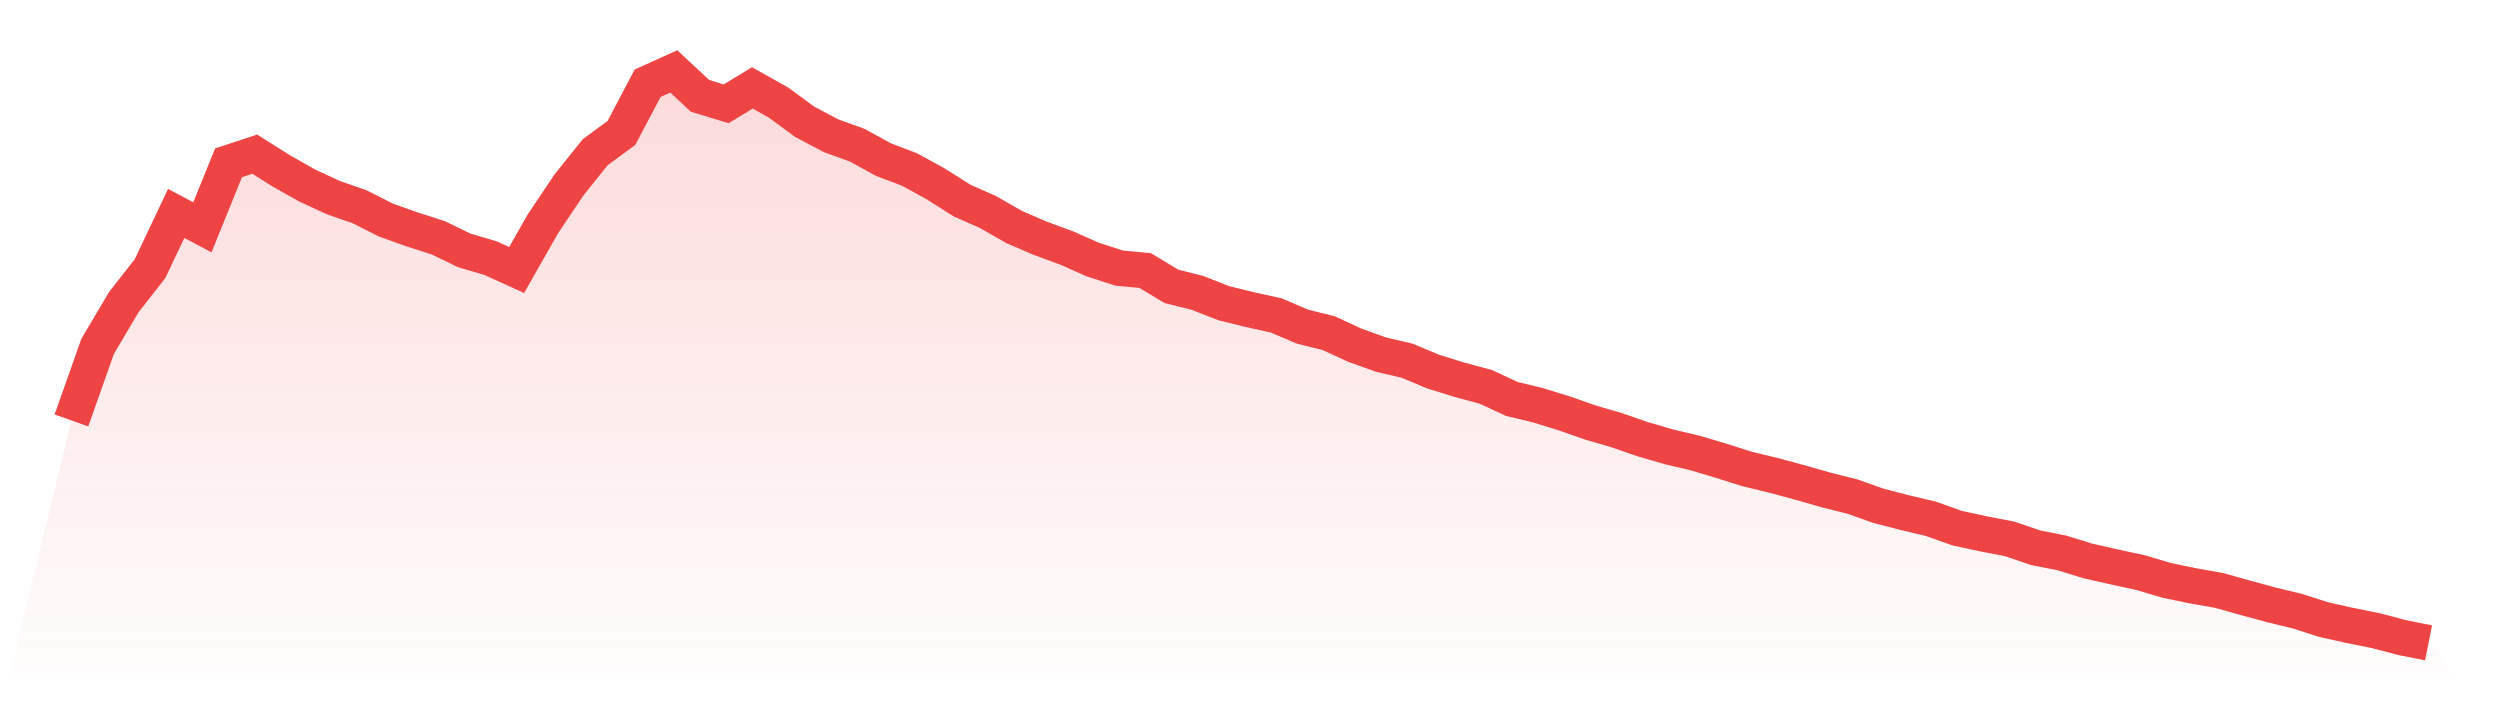
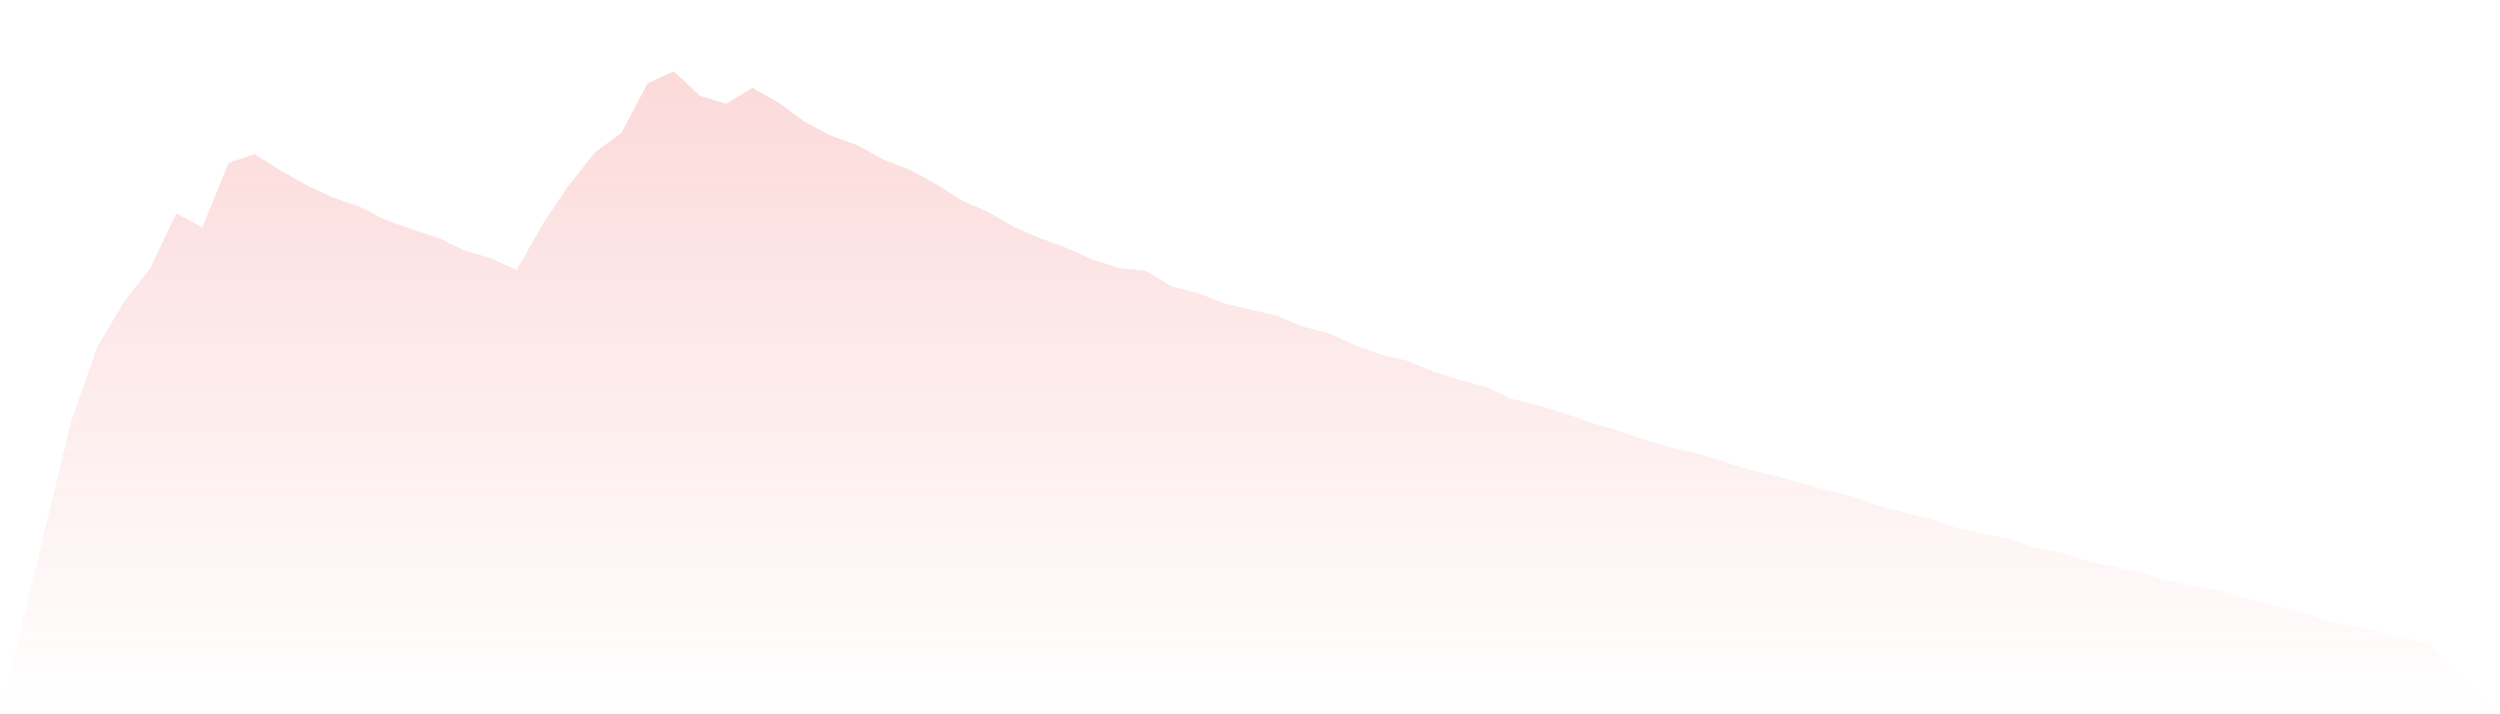
<svg xmlns="http://www.w3.org/2000/svg" viewBox="0 0 140 40">
  <defs>
    <linearGradient id="gradient" x1="0" x2="0" y1="0" y2="1">
      <stop offset="0%" stop-color="#ef4444" stop-opacity="0.2" />
      <stop offset="100%" stop-color="#ef4444" stop-opacity="0" />
    </linearGradient>
  </defs>
  <path d="M4,23.545 L4,23.545 L5.467,19.398 L6.933,16.919 L8.4,15.047 L9.867,11.953 L11.333,12.73 L12.8,9.115 L14.267,8.633 L15.733,9.56 L17.2,10.388 L18.667,11.067 L20.133,11.575 L21.6,12.319 L23.067,12.844 L24.533,13.312 L26,14.023 L27.467,14.455 L28.933,15.12 L30.4,12.539 L31.867,10.351 L33.333,8.523 L34.8,7.444 L36.267,4.662 L37.733,4 L39.2,5.367 L40.667,5.813 L42.133,4.922 L43.6,5.747 L45.067,6.823 L46.533,7.599 L48,8.129 L49.467,8.934 L50.933,9.493 L52.4,10.297 L53.867,11.228 L55.333,11.877 L56.8,12.717 L58.267,13.347 L59.733,13.887 L61.2,14.537 L62.667,15.011 L64.133,15.152 L65.6,16.036 L67.067,16.404 L68.533,16.98 L70,17.34 L71.467,17.664 L72.933,18.29 L74.4,18.655 L75.867,19.33 L77.333,19.857 L78.8,20.2 L80.267,20.814 L81.733,21.268 L83.2,21.664 L84.667,22.342 L86.133,22.697 L87.6,23.15 L89.067,23.663 L90.533,24.09 L92,24.599 L93.467,25.024 L94.933,25.371 L96.4,25.808 L97.867,26.272 L99.333,26.623 L100.8,27.022 L102.267,27.44 L103.733,27.807 L105.2,28.328 L106.667,28.706 L108.133,29.055 L109.6,29.577 L111.067,29.893 L112.533,30.176 L114,30.675 L115.467,30.965 L116.933,31.417 L118.4,31.748 L119.867,32.065 L121.333,32.501 L122.8,32.805 L124.267,33.064 L125.733,33.475 L127.2,33.874 L128.667,34.23 L130.133,34.7 L131.6,35.026 L133.067,35.321 L134.533,35.708 L136,36 L140,40 L0,40 z" fill="url(#gradient)" />
-   <path d="M4,23.545 L4,23.545 L5.467,19.398 L6.933,16.919 L8.4,15.047 L9.867,11.953 L11.333,12.73 L12.8,9.115 L14.267,8.633 L15.733,9.56 L17.2,10.388 L18.667,11.067 L20.133,11.575 L21.6,12.319 L23.067,12.844 L24.533,13.312 L26,14.023 L27.467,14.455 L28.933,15.12 L30.4,12.539 L31.867,10.351 L33.333,8.523 L34.8,7.444 L36.267,4.662 L37.733,4 L39.2,5.367 L40.667,5.813 L42.133,4.922 L43.6,5.747 L45.067,6.823 L46.533,7.599 L48,8.129 L49.467,8.934 L50.933,9.493 L52.4,10.297 L53.867,11.228 L55.333,11.877 L56.8,12.717 L58.267,13.347 L59.733,13.887 L61.2,14.537 L62.667,15.011 L64.133,15.152 L65.6,16.036 L67.067,16.404 L68.533,16.98 L70,17.34 L71.467,17.664 L72.933,18.29 L74.4,18.655 L75.867,19.33 L77.333,19.857 L78.8,20.2 L80.267,20.814 L81.733,21.268 L83.2,21.664 L84.667,22.342 L86.133,22.697 L87.6,23.15 L89.067,23.663 L90.533,24.09 L92,24.599 L93.467,25.024 L94.933,25.371 L96.4,25.808 L97.867,26.272 L99.333,26.623 L100.8,27.022 L102.267,27.44 L103.733,27.807 L105.2,28.328 L106.667,28.706 L108.133,29.055 L109.6,29.577 L111.067,29.893 L112.533,30.176 L114,30.675 L115.467,30.965 L116.933,31.417 L118.4,31.748 L119.867,32.065 L121.333,32.501 L122.8,32.805 L124.267,33.064 L125.733,33.475 L127.2,33.874 L128.667,34.23 L130.133,34.7 L131.6,35.026 L133.067,35.321 L134.533,35.708 L136,36" fill="none" stroke="#ef4444" stroke-width="2" />
</svg>